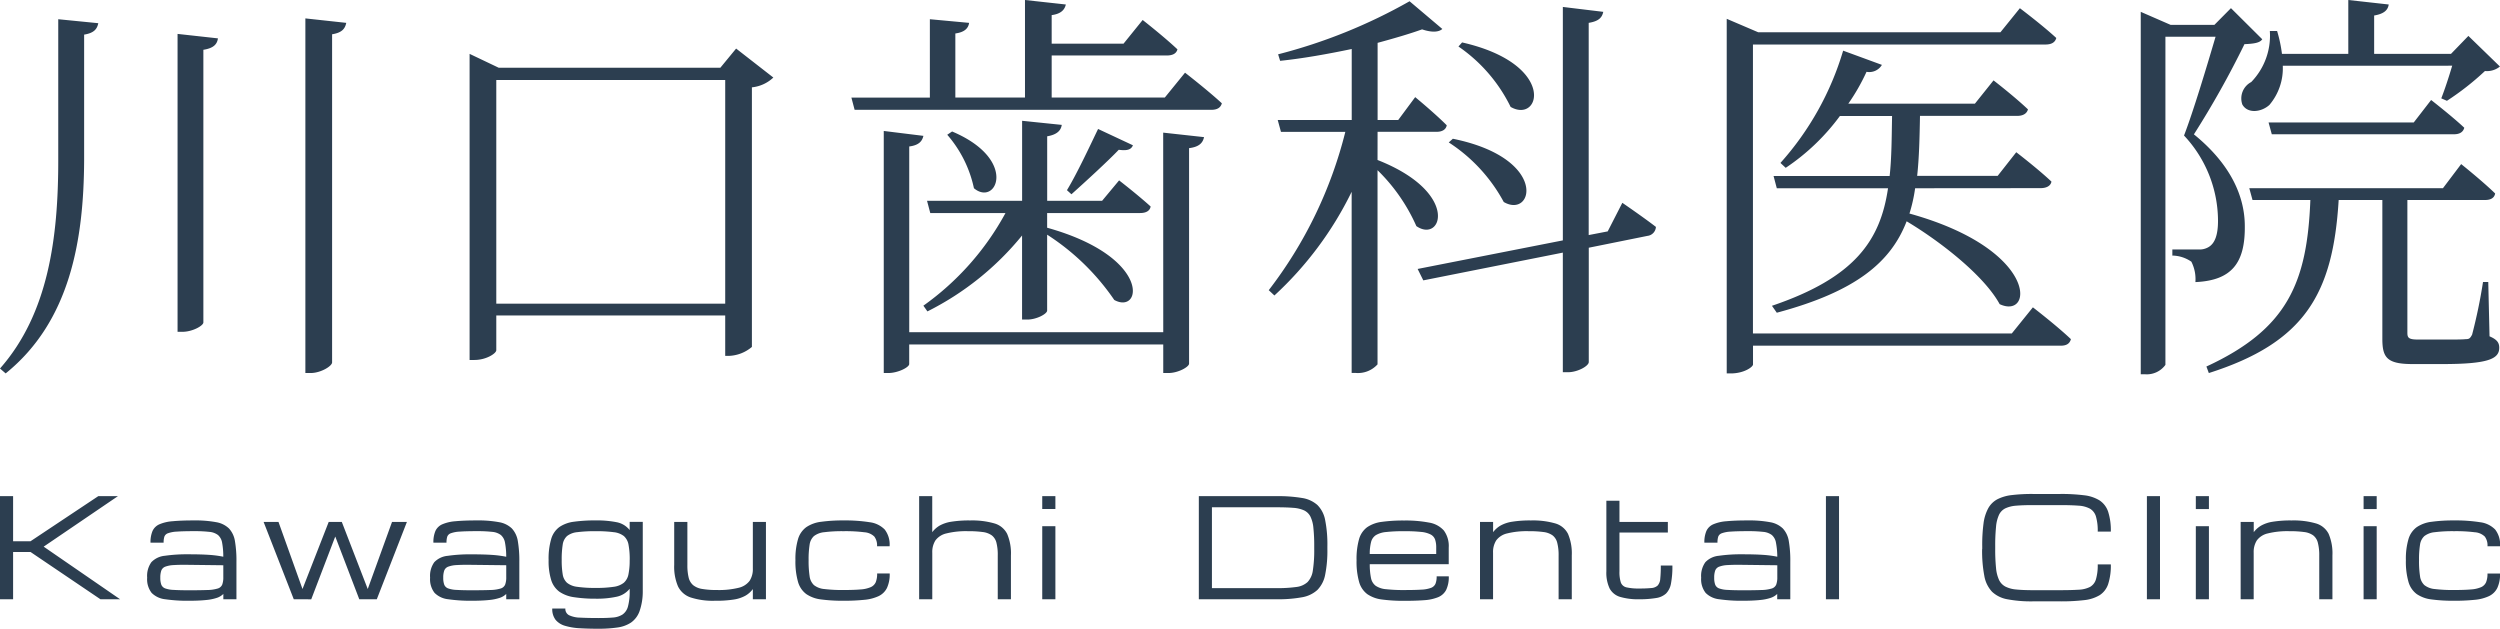
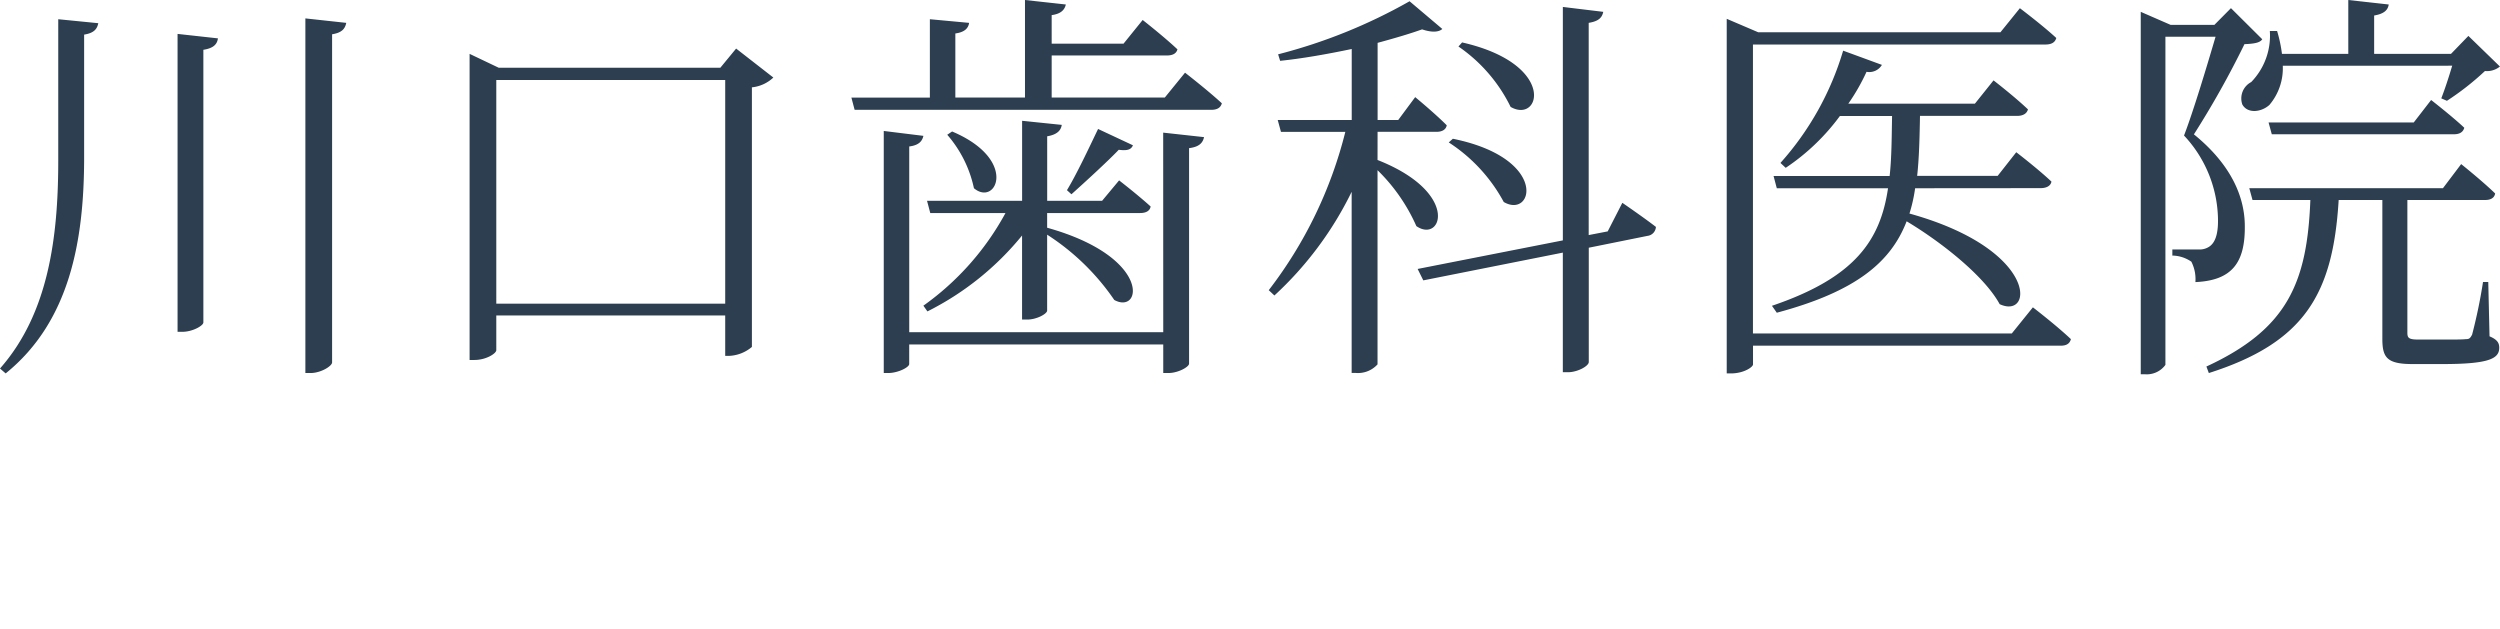
<svg xmlns="http://www.w3.org/2000/svg" width="167" height="42" viewBox="0 0 167 42">
  <g transform="translate(-5520 1654)">
-     <path d="M1.5-5.219v-6.888h.875v3.013H3.538l4.527-3.013H9.377L4.417-8.734,9.523-5.219H8.21L3.542-8.376H2.375v3.157Zm12.6.1a10.329,10.329,0,0,1-1.557-.1,1.508,1.508,0,0,1-.912-.424,1.475,1.475,0,0,1-.3-1.018,1.576,1.576,0,0,1,.28-1.034,1.42,1.42,0,0,1,.889-.428,10.381,10.381,0,0,1,1.6-.1q.8,0,1.345.036a7.038,7.038,0,0,1,.971.126A5.115,5.115,0,0,0,16.337-9a.87.87,0,0,0-.274-.509,1.121,1.121,0,0,0-.586-.213,8.819,8.819,0,0,0-1.023-.047q-.729,0-1.142.031a2.016,2.016,0,0,0-.6.112.385.385,0,0,0-.235.233,1.347,1.347,0,0,0-.048.395h-.875a1.906,1.906,0,0,1,.134-.78.9.9,0,0,1,.458-.448,2.739,2.739,0,0,1,.887-.206q.563-.054,1.42-.054a7.591,7.591,0,0,1,1.484.117,1.62,1.62,0,0,1,.857.419,1.61,1.61,0,0,1,.4.845,7.78,7.78,0,0,1,.1,1.4v2.484h-.875v-.354a1.1,1.1,0,0,1-.428.26,3.169,3.169,0,0,1-.727.146Q14.81-5.12,14.1-5.12Zm0-.7q.779,0,1.244-.018a2.538,2.538,0,0,0,.7-.1.47.47,0,0,0,.3-.26,1.376,1.376,0,0,0,.073-.5v-.794L14.1-7.519q-.615-.009-.991.016a1.844,1.844,0,0,0-.572.108.45.45,0,0,0-.262.26,1.4,1.4,0,0,0-.066.478,1.31,1.31,0,0,0,.066.462.445.445,0,0,0,.262.251,1.864,1.864,0,0,0,.572.1Q13.488-5.82,14.1-5.82Zm7.024.6-2.015-5.166h.994l1.6,4.471h.009l1.746-4.471h.875l1.728,4.471h.009l1.618-4.471h.994L26.67-5.219H25.5L23.9-9.4h-.009l-1.6,4.184ZM33-5.12a10.329,10.329,0,0,1-1.557-.1,1.508,1.508,0,0,1-.912-.424,1.475,1.475,0,0,1-.3-1.018,1.576,1.576,0,0,1,.28-1.034A1.42,1.42,0,0,1,31.4-8.12a10.381,10.381,0,0,1,1.6-.1q.8,0,1.345.036a7.038,7.038,0,0,1,.971.126A5.115,5.115,0,0,0,35.234-9a.869.869,0,0,0-.274-.509,1.121,1.121,0,0,0-.586-.213,8.819,8.819,0,0,0-1.023-.047q-.729,0-1.142.031a2.016,2.016,0,0,0-.6.112.385.385,0,0,0-.235.233,1.347,1.347,0,0,0-.048.395h-.875a1.906,1.906,0,0,1,.134-.78.9.9,0,0,1,.458-.448,2.739,2.739,0,0,1,.887-.206q.563-.054,1.42-.054a7.591,7.591,0,0,1,1.484.117,1.62,1.62,0,0,1,.857.419,1.61,1.61,0,0,1,.4.845,7.78,7.78,0,0,1,.1,1.4v2.484h-.875v-.354a1.1,1.1,0,0,1-.428.26,3.17,3.17,0,0,1-.727.146Q33.707-5.12,33-5.12Zm0-.7q.779,0,1.244-.018a2.538,2.538,0,0,0,.7-.1.47.47,0,0,0,.3-.26,1.376,1.376,0,0,0,.073-.5v-.794L33-7.519q-.615-.009-.991.016a1.844,1.844,0,0,0-.572.108.45.45,0,0,0-.262.26,1.4,1.4,0,0,0-.066.478,1.31,1.31,0,0,0,.066.462.445.445,0,0,0,.262.251,1.864,1.864,0,0,0,.572.1Q32.385-5.82,33-5.82Zm8.5,2.57q-.7,0-1.27-.034a4.152,4.152,0,0,1-.982-.161,1.278,1.278,0,0,1-.634-.4,1.167,1.167,0,0,1-.223-.756h.875a.469.469,0,0,0,.248.448,1.825,1.825,0,0,0,.745.161q.5.027,1.24.027.552,0,.944-.034a1.379,1.379,0,0,0,.64-.2.942.942,0,0,0,.365-.54A3.8,3.8,0,0,0,43.562-5.8v-.121a1.516,1.516,0,0,1-.878.534,6.22,6.22,0,0,1-1.383.13,9.363,9.363,0,0,1-1.454-.1,2.282,2.282,0,0,1-.978-.365,1.527,1.527,0,0,1-.549-.78,4.258,4.258,0,0,1-.173-1.336,4.654,4.654,0,0,1,.173-1.408,1.516,1.516,0,0,1,.549-.8,2.222,2.222,0,0,1,.978-.354,10.308,10.308,0,0,1,1.454-.087,6.787,6.787,0,0,1,1.383.119,1.457,1.457,0,0,1,.878.527v-.547h.875v4.619a3.989,3.989,0,0,1-.219,1.357,1.571,1.571,0,0,1-.572.753,2.18,2.18,0,0,1-.912.327A8.69,8.69,0,0,1,41.5-3.25Zm2.065-4.587a5.239,5.239,0,0,0-.08-1.025,1,1,0,0,0-.31-.578,1.334,1.334,0,0,0-.679-.26A8.684,8.684,0,0,0,41.3-9.766a9.29,9.29,0,0,0-1.242.065,1.3,1.3,0,0,0-.681.26.953.953,0,0,0-.289.578,6.3,6.3,0,0,0-.066,1.025,5.557,5.557,0,0,0,.066.951.956.956,0,0,0,.287.565,1.331,1.331,0,0,0,.681.271,8.225,8.225,0,0,0,1.244.074,7.646,7.646,0,0,0,1.192-.074,1.376,1.376,0,0,0,.679-.271,1,1,0,0,0,.31-.565A4.625,4.625,0,0,0,43.562-7.837ZM49.254-5.12a4.767,4.767,0,0,1-1.623-.222,1.457,1.457,0,0,1-.843-.744,3.352,3.352,0,0,1-.251-1.428v-2.87h.88v2.87a3.476,3.476,0,0,0,.084.841.959.959,0,0,0,.3.511,1.279,1.279,0,0,0,.6.253,5.736,5.736,0,0,0,1.005.072,5.452,5.452,0,0,0,1.431-.148,1.273,1.273,0,0,0,.736-.464,1.428,1.428,0,0,0,.217-.823v-3.112h.875v5.166h-.875V-5.9a1.636,1.636,0,0,1-.483.435,2.323,2.323,0,0,1-.779.262A7.5,7.5,0,0,1,49.254-5.12Zm8.6,0a10.849,10.849,0,0,1-1.5-.087,2.222,2.222,0,0,1-.994-.359,1.537,1.537,0,0,1-.552-.814,4.906,4.906,0,0,1-.173-1.448,4.654,4.654,0,0,1,.173-1.408,1.523,1.523,0,0,1,.552-.8,2.258,2.258,0,0,1,.994-.359,10.582,10.582,0,0,1,1.5-.09,10.4,10.4,0,0,1,1.734.119,1.7,1.7,0,0,1,1.01.487,1.643,1.643,0,0,1,.328,1.121h-.839a.987.987,0,0,0-.182-.65,1.056,1.056,0,0,0-.666-.287,10.1,10.1,0,0,0-1.386-.072A9.617,9.617,0,0,0,56.57-9.7a1.341,1.341,0,0,0-.7.262.955.955,0,0,0-.289.581,6.342,6.342,0,0,0-.066,1.027,6.789,6.789,0,0,0,.066,1.063.99.99,0,0,0,.289.6,1.3,1.3,0,0,0,.7.265,9.945,9.945,0,0,0,1.285.065q.688,0,1.126-.038a2.048,2.048,0,0,0,.679-.152A.648.648,0,0,0,60-6.36a1.5,1.5,0,0,0,.093-.581h.839a2.162,2.162,0,0,1-.182.964,1.194,1.194,0,0,1-.556.547,2.877,2.877,0,0,1-.955.247A13.06,13.06,0,0,1,57.855-5.12Zm5.045-.1v-6.888h.875V-9.7a1.7,1.7,0,0,1,.485-.435,2.3,2.3,0,0,1,.775-.262,7.463,7.463,0,0,1,1.274-.087,5.344,5.344,0,0,1,1.625.2,1.378,1.378,0,0,1,.846.7,3.308,3.308,0,0,1,.251,1.435v2.928h-.88V-8.147A3.233,3.233,0,0,0,68.061-9a.889.889,0,0,0-.312-.489,1.319,1.319,0,0,0-.609-.222,7.1,7.1,0,0,0-.985-.056,5.452,5.452,0,0,0-1.431.148,1.262,1.262,0,0,0-.734.464,1.44,1.44,0,0,0-.214.823v3.112Zm8.223,0V-10.1H72v4.879Zm0-6.027v-.861H72v.861ZM81.582-5.219v-6.888h5.2a9.645,9.645,0,0,1,1.687.121,2,2,0,0,1,1.032.469,1.915,1.915,0,0,1,.52,1.011,8.345,8.345,0,0,1,.148,1.753v.179a8.1,8.1,0,0,1-.148,1.715A1.967,1.967,0,0,1,89.5-5.84a2.029,2.029,0,0,1-1.032.489,8.846,8.846,0,0,1-1.687.132Zm.875-.744h4.321a9.022,9.022,0,0,0,1.313-.076,1.338,1.338,0,0,0,.757-.332,1.4,1.4,0,0,0,.351-.78,8.706,8.706,0,0,0,.091-1.422v-.179a11.306,11.306,0,0,0-.055-1.229,2.185,2.185,0,0,0-.2-.765.917.917,0,0,0-.428-.413,2.117,2.117,0,0,0-.727-.168q-.447-.036-1.1-.036H82.457Zm15.821-.789a1.965,1.965,0,0,1-.176.91,1.047,1.047,0,0,1-.536.484,2.96,2.96,0,0,1-.919.2q-.558.043-1.329.043a10.8,10.8,0,0,1-1.493-.087,2.2,2.2,0,0,1-.989-.359,1.531,1.531,0,0,1-.547-.814,4.968,4.968,0,0,1-.171-1.448,4.834,4.834,0,0,1,.166-1.408,1.5,1.5,0,0,1,.54-.8,2.215,2.215,0,0,1,.982-.359,10.433,10.433,0,0,1,1.488-.09,8.315,8.315,0,0,1,1.668.139,1.689,1.689,0,0,1,.987.529,1.744,1.744,0,0,1,.326,1.143v1.108H93a4.526,4.526,0,0,0,.082.919.857.857,0,0,0,.31.52,1.449,1.449,0,0,0,.7.231,10.73,10.73,0,0,0,1.233.056q.693,0,1.119-.027a2.113,2.113,0,0,0,.647-.119.52.52,0,0,0,.3-.276,1.294,1.294,0,0,0,.077-.493ZM95.3-9.766a10.6,10.6,0,0,0-1.2.054,1.63,1.63,0,0,0-.691.209.77.77,0,0,0-.321.46,3.215,3.215,0,0,0-.089.8h4.44v-.43a1.629,1.629,0,0,0-.075-.536.617.617,0,0,0-.294-.336,1.765,1.765,0,0,0-.645-.173A10.253,10.253,0,0,0,95.3-9.766Zm5.064,4.547v-5.166h.875V-9.7a1.7,1.7,0,0,1,.485-.435,2.3,2.3,0,0,1,.775-.262,7.463,7.463,0,0,1,1.274-.087,5.344,5.344,0,0,1,1.625.2,1.378,1.378,0,0,1,.846.7,3.308,3.308,0,0,1,.251,1.435v2.928h-.88V-8.147A3.232,3.232,0,0,0,105.521-9a.889.889,0,0,0-.312-.489,1.319,1.319,0,0,0-.609-.222,7.1,7.1,0,0,0-.985-.056,5.452,5.452,0,0,0-1.431.148,1.262,1.262,0,0,0-.734.464,1.44,1.44,0,0,0-.214.823v3.112Zm10.643,0a4.223,4.223,0,0,1-1.285-.159,1.169,1.169,0,0,1-.7-.565,2.46,2.46,0,0,1-.217-1.141V-11.8h.875v1.413h3.232v.709h-3.232v2.592a2.247,2.247,0,0,0,.093.749.518.518,0,0,0,.378.323,3.555,3.555,0,0,0,.855.076,7.8,7.8,0,0,0,.8-.031.692.692,0,0,0,.426-.168.749.749,0,0,0,.173-.451,8.154,8.154,0,0,0,.036-.883h.775a6.083,6.083,0,0,1-.093,1.193,1.269,1.269,0,0,1-.333.677,1.263,1.263,0,0,1-.67.3A6.583,6.583,0,0,1,111-5.219Zm6.9.1a10.329,10.329,0,0,1-1.557-.1,1.508,1.508,0,0,1-.912-.424,1.475,1.475,0,0,1-.3-1.018,1.575,1.575,0,0,1,.28-1.034,1.42,1.42,0,0,1,.889-.428,10.381,10.381,0,0,1,1.6-.1q.8,0,1.345.036a7.037,7.037,0,0,1,.971.126A5.116,5.116,0,0,0,120.134-9a.869.869,0,0,0-.273-.509,1.121,1.121,0,0,0-.586-.213,8.819,8.819,0,0,0-1.023-.047q-.729,0-1.142.031a2.016,2.016,0,0,0-.6.112.385.385,0,0,0-.235.233,1.348,1.348,0,0,0-.048.395h-.875a1.906,1.906,0,0,1,.134-.78.9.9,0,0,1,.458-.448,2.739,2.739,0,0,1,.887-.206q.563-.054,1.42-.054a7.591,7.591,0,0,1,1.484.117,1.62,1.62,0,0,1,.857.419,1.61,1.61,0,0,1,.4.845,7.78,7.78,0,0,1,.1,1.4v2.484h-.875v-.354a1.1,1.1,0,0,1-.429.26,3.17,3.17,0,0,1-.727.146Q118.607-5.12,117.9-5.12Zm0-.7q.78,0,1.244-.018a2.538,2.538,0,0,0,.7-.1.47.47,0,0,0,.3-.26,1.377,1.377,0,0,0,.073-.5v-.794L117.9-7.519q-.615-.009-.991.016a1.844,1.844,0,0,0-.572.108.45.45,0,0,0-.262.26,1.4,1.4,0,0,0-.066.478,1.31,1.31,0,0,0,.066.462.445.445,0,0,0,.262.251,1.864,1.864,0,0,0,.572.1Q117.285-5.82,117.9-5.82Zm5.565.6v-6.888h.875v6.888Zm10.441-3.354v-.179A10.834,10.834,0,0,1,134-10.288a2.882,2.882,0,0,1,.315-1.011,1.515,1.515,0,0,1,.609-.6,2.8,2.8,0,0,1,.969-.28,11.377,11.377,0,0,1,1.4-.074h1.837a12.07,12.07,0,0,1,1.584.087,2.5,2.5,0,0,1,1.039.345,1.453,1.453,0,0,1,.572.758,4.05,4.05,0,0,1,.178,1.325h-.875a3.381,3.381,0,0,0-.119-1.011.9.9,0,0,0-.4-.522,1.827,1.827,0,0,0-.764-.2q-.483-.038-1.217-.038h-1.837q-.652,0-1.1.038a2.073,2.073,0,0,0-.727.175.926.926,0,0,0-.429.433,2.409,2.409,0,0,0-.2.807,12.634,12.634,0,0,0-.055,1.3v.179a12.039,12.039,0,0,0,.055,1.265,2.439,2.439,0,0,0,.2.8.982.982,0,0,0,.429.448,1.99,1.99,0,0,0,.727.193q.447.045,1.1.045h1.837q.734,0,1.217-.031a1.866,1.866,0,0,0,.764-.184.856.856,0,0,0,.4-.509,3.316,3.316,0,0,0,.119-1h.875a3.988,3.988,0,0,1-.178,1.318,1.408,1.408,0,0,1-.572.742,2.529,2.529,0,0,1-1.039.33,13.064,13.064,0,0,1-1.584.081h-1.837a8.563,8.563,0,0,1-1.687-.137,2.006,2.006,0,0,1-1.032-.5,2.057,2.057,0,0,1-.52-1.058A8.861,8.861,0,0,1,133.906-8.573Zm11,3.354v-6.888h.875v6.888Zm3.268,0V-10.1h.875v4.879Zm0-6.027v-.861h.875v.861Zm2.994,6.027v-5.166h.875V-9.7a1.7,1.7,0,0,1,.485-.435,2.294,2.294,0,0,1,.775-.262,7.463,7.463,0,0,1,1.274-.087,5.344,5.344,0,0,1,1.625.2,1.378,1.378,0,0,1,.846.7,3.308,3.308,0,0,1,.251,1.435v2.928h-.88V-8.147A3.233,3.233,0,0,0,156.331-9a.889.889,0,0,0-.312-.489,1.319,1.319,0,0,0-.609-.222,7.1,7.1,0,0,0-.985-.056,5.452,5.452,0,0,0-1.431.148,1.262,1.262,0,0,0-.734.464,1.44,1.44,0,0,0-.214.823v3.112Zm8.213,0V-10.1h.875v4.879Zm0-6.027v-.861h.875v.861Zm6.044,6.126a10.849,10.849,0,0,1-1.5-.087,2.221,2.221,0,0,1-.994-.359,1.537,1.537,0,0,1-.552-.814,4.906,4.906,0,0,1-.173-1.448,4.654,4.654,0,0,1,.173-1.408,1.523,1.523,0,0,1,.552-.8,2.258,2.258,0,0,1,.994-.359,10.582,10.582,0,0,1,1.5-.09,10.4,10.4,0,0,1,1.734.119,1.7,1.7,0,0,1,1.01.487,1.643,1.643,0,0,1,.328,1.121h-.839a.987.987,0,0,0-.182-.65,1.056,1.056,0,0,0-.666-.287,10.1,10.1,0,0,0-1.386-.072,9.617,9.617,0,0,0-1.285.067,1.341,1.341,0,0,0-.7.262.955.955,0,0,0-.289.581,6.34,6.34,0,0,0-.066,1.027,6.787,6.787,0,0,0,.066,1.063.99.99,0,0,0,.289.6,1.3,1.3,0,0,0,.7.265,9.945,9.945,0,0,0,1.285.065q.688,0,1.126-.038a2.048,2.048,0,0,0,.679-.152.648.648,0,0,0,.335-.332,1.5,1.5,0,0,0,.093-.581h.839a2.162,2.162,0,0,1-.182.964,1.193,1.193,0,0,1-.556.547,2.877,2.877,0,0,1-.955.247A13.06,13.06,0,0,1,165.428-5.12Z" transform="translate(5518.5 -1608.75)" fill="#2c3e50" />
    <path d="M5.139-25.5v9.433c0,5.125-.648,10.224-3.891,13.9l.378.327c4.323-3.49,5.215-8.942,5.242-14.231v-8.4c.675-.109.865-.382.946-.763Zm7.97.981v19.9h.324c.675,0,1.4-.409,1.4-.627V-23.458c.7-.109.919-.382.973-.763Zm8.538-1.036V-1.866H22c.675,0,1.432-.463,1.432-.709V-24.494c.675-.109.865-.382.946-.763ZM34.4-6.5V-21.44H49.692V-6.5ZM50.421-23.54l-1.054,1.281H34.562l-1.945-.927V-2.738h.324c.784,0,1.459-.436,1.459-.654V-5.71H49.692v2.7h.216a2.518,2.518,0,0,0,1.567-.6V-20.95a2.436,2.436,0,0,0,1.432-.654ZM78.953-4.592H61.985V-17c.648-.082.865-.354.946-.709l-2.648-.327V-1.866h.3c.648,0,1.4-.382,1.4-.6V-3.774H78.953v1.908H79.3c.648,0,1.378-.409,1.378-.627V-16.888c.675-.082.919-.354,1-.736l-2.729-.3ZM63.2-5.982a19.252,19.252,0,0,0,6.322-5.071v5.616h.351c.621,0,1.324-.382,1.324-.6v-5.071a15.717,15.717,0,0,1,4.485,4.362c1.837,1.009,2.54-2.863-4.485-4.826v-.981h6.214c.378,0,.648-.136.7-.436-.838-.763-2.107-1.745-2.107-1.745l-1.135,1.363H71.2v-4.308c.648-.109.919-.382.973-.763l-2.648-.273v5.344H63.174l.216.818h5.025a18.308,18.308,0,0,1-5.485,6.189Zm1.324-11.8a7.964,7.964,0,0,1,1.783,3.571c1.486,1.254,3-1.908-1.459-3.79ZM74.6-18.169c-.513,1.063-1.4,2.972-2.08,4.089l.3.273c.973-.872,2.432-2.208,3.161-2.972.594.082.838-.027.946-.3Zm4.458-2.1H71.5v-2.808h7.673c.378,0,.648-.109.729-.409-.892-.845-2.324-1.963-2.324-1.963L76.3-23.867H71.5v-1.908c.621-.082.865-.354.946-.709l-2.729-.3v6.516H65.065v-4.28c.594-.082.865-.327.919-.709L63.363-25.5v5.234H58.121l.216.818h23.83c.378,0,.621-.136.7-.436-.946-.872-2.459-2.045-2.459-2.045Zm19.615-3.408a10.474,10.474,0,0,1,3.485,4.035c2,1.145,3.107-2.863-3.242-4.308Zm-.648,6.407a10.892,10.892,0,0,1,3.674,3.98c1.972,1.145,3.026-2.917-3.4-4.226Zm-4.755-.709h3.945c.351,0,.621-.136.675-.436-.784-.791-2.107-1.881-2.107-1.881L94.65-18.769H93.272v-5.153c1.108-.3,2.134-.6,2.972-.9.648.218,1.108.191,1.351-.027L95.407-26.7a35.771,35.771,0,0,1-8.781,3.544l.135.436c1.567-.164,3.215-.463,4.782-.791v4.744H86.6l.216.791h4.3A28.693,28.693,0,0,1,86-7.4l.378.354a23.246,23.246,0,0,0,5.16-6.925v12.1h.27a1.763,1.763,0,0,0,1.459-.573V-15.415a11.978,11.978,0,0,1,2.594,3.735c1.7,1.172,2.945-2.236-2.594-4.417Zm15.373,6.652-1.27.245V-25.257c.675-.109.892-.354.973-.736l-2.7-.327v15.594l-9.7,1.908.378.763,9.321-1.854V-1.92H106c.621,0,1.378-.409,1.378-.682v-7.634l3.918-.791a.637.637,0,0,0,.567-.6c-.811-.627-2.243-1.609-2.243-1.609ZM135.637-4.51H118.345v-19.3h19.534c.405,0,.648-.136.729-.436-.946-.872-2.432-1.99-2.432-1.99l-1.3,1.609H118.7l-2.107-.9V-1.839h.27c.892,0,1.486-.436,1.486-.6V-3.692h20.561c.378,0,.594-.136.675-.436-.946-.9-2.54-2.126-2.54-2.126Zm1.918-9.706c.378,0,.675-.136.73-.436-.892-.845-2.351-1.963-2.351-1.963l-1.243,1.581h-5.377c.135-1.227.162-2.535.189-4.008h6.484c.378,0,.648-.136.729-.436-.919-.872-2.3-1.936-2.3-1.936l-1.243,1.554h-8.457a13.544,13.544,0,0,0,1.216-2.127.979.979,0,0,0,1.027-.463L124.37-23.4a19.576,19.576,0,0,1-4.188,7.5l.351.327a14.44,14.44,0,0,0,3.62-3.462h3.485c-.027,1.472-.027,2.781-.162,4.008h-7.754l.216.818h7.43c-.513,3.49-2.215,5.971-7.754,7.852l.324.463c5.3-1.418,7.619-3.381,8.673-6.107,2.324,1.39,5.188,3.653,6.214,5.534,2.27,1.063,2.621-3.653-6.025-6.052a10.323,10.323,0,0,0,.378-1.69Zm27.5-8.179c-.216.736-.513,1.636-.73,2.181l.378.164a18.241,18.241,0,0,0,2.54-1.99,1.37,1.37,0,0,0,1-.3l-2.107-2.045-1.162,1.2h-5.133v-2.563c.648-.109.919-.354.973-.736l-2.7-.3v3.6h-4.431a9.146,9.146,0,0,0-.324-1.527h-.486a4.447,4.447,0,0,1-1.243,3.408,1.233,1.233,0,0,0-.594,1.5c.351.627,1.27.518,1.81.027a3.785,3.785,0,0,0,.892-2.617Zm-2.567,3.79h-9.7l.216.791h12.158c.378,0,.621-.136.7-.436-.811-.763-2.215-1.854-2.215-1.854Zm-12.212-7.634-1.108,1.118h-2.918l-2-.872V-1.784h.27a1.535,1.535,0,0,0,1.378-.627V-24.33h3.35c-.594,2.017-1.486,4.989-2.107,6.6a8.353,8.353,0,0,1,2.27,5.7c0,.954-.216,1.5-.621,1.745a1.173,1.173,0,0,1-.7.164h-1.729v.409a2.3,2.3,0,0,1,1.27.409,2.572,2.572,0,0,1,.27,1.363c2.432-.109,3.323-1.281,3.3-3.735,0-1.99-.946-4.144-3.4-6.134a61.372,61.372,0,0,0,3.377-6.025c.621-.027,1.027-.082,1.189-.327ZM167.464-7.945h-.351a35.275,35.275,0,0,1-.729,3.517c-.135.245-.189.3-.432.3-.243.027-.811.027-1.54.027h-1.594c-.675,0-.757-.109-.757-.463v-8.86h5.188c.378,0,.621-.136.675-.436-.838-.818-2.27-1.963-2.27-1.963l-1.216,1.609H151.5l.216.791h3.864c-.216,5.507-1.513,8.615-6.944,11.123l.162.436c6.43-2.045,8.295-5.316,8.673-11.559h2.918v9.269c0,1.254.3,1.69,2.026,1.69h1.972c3.107,0,3.81-.354,3.81-1.091,0-.327-.135-.545-.648-.763Z" transform="translate(5518.752 -1627.216)" fill="#2c3e50" />
  </g>
</svg>